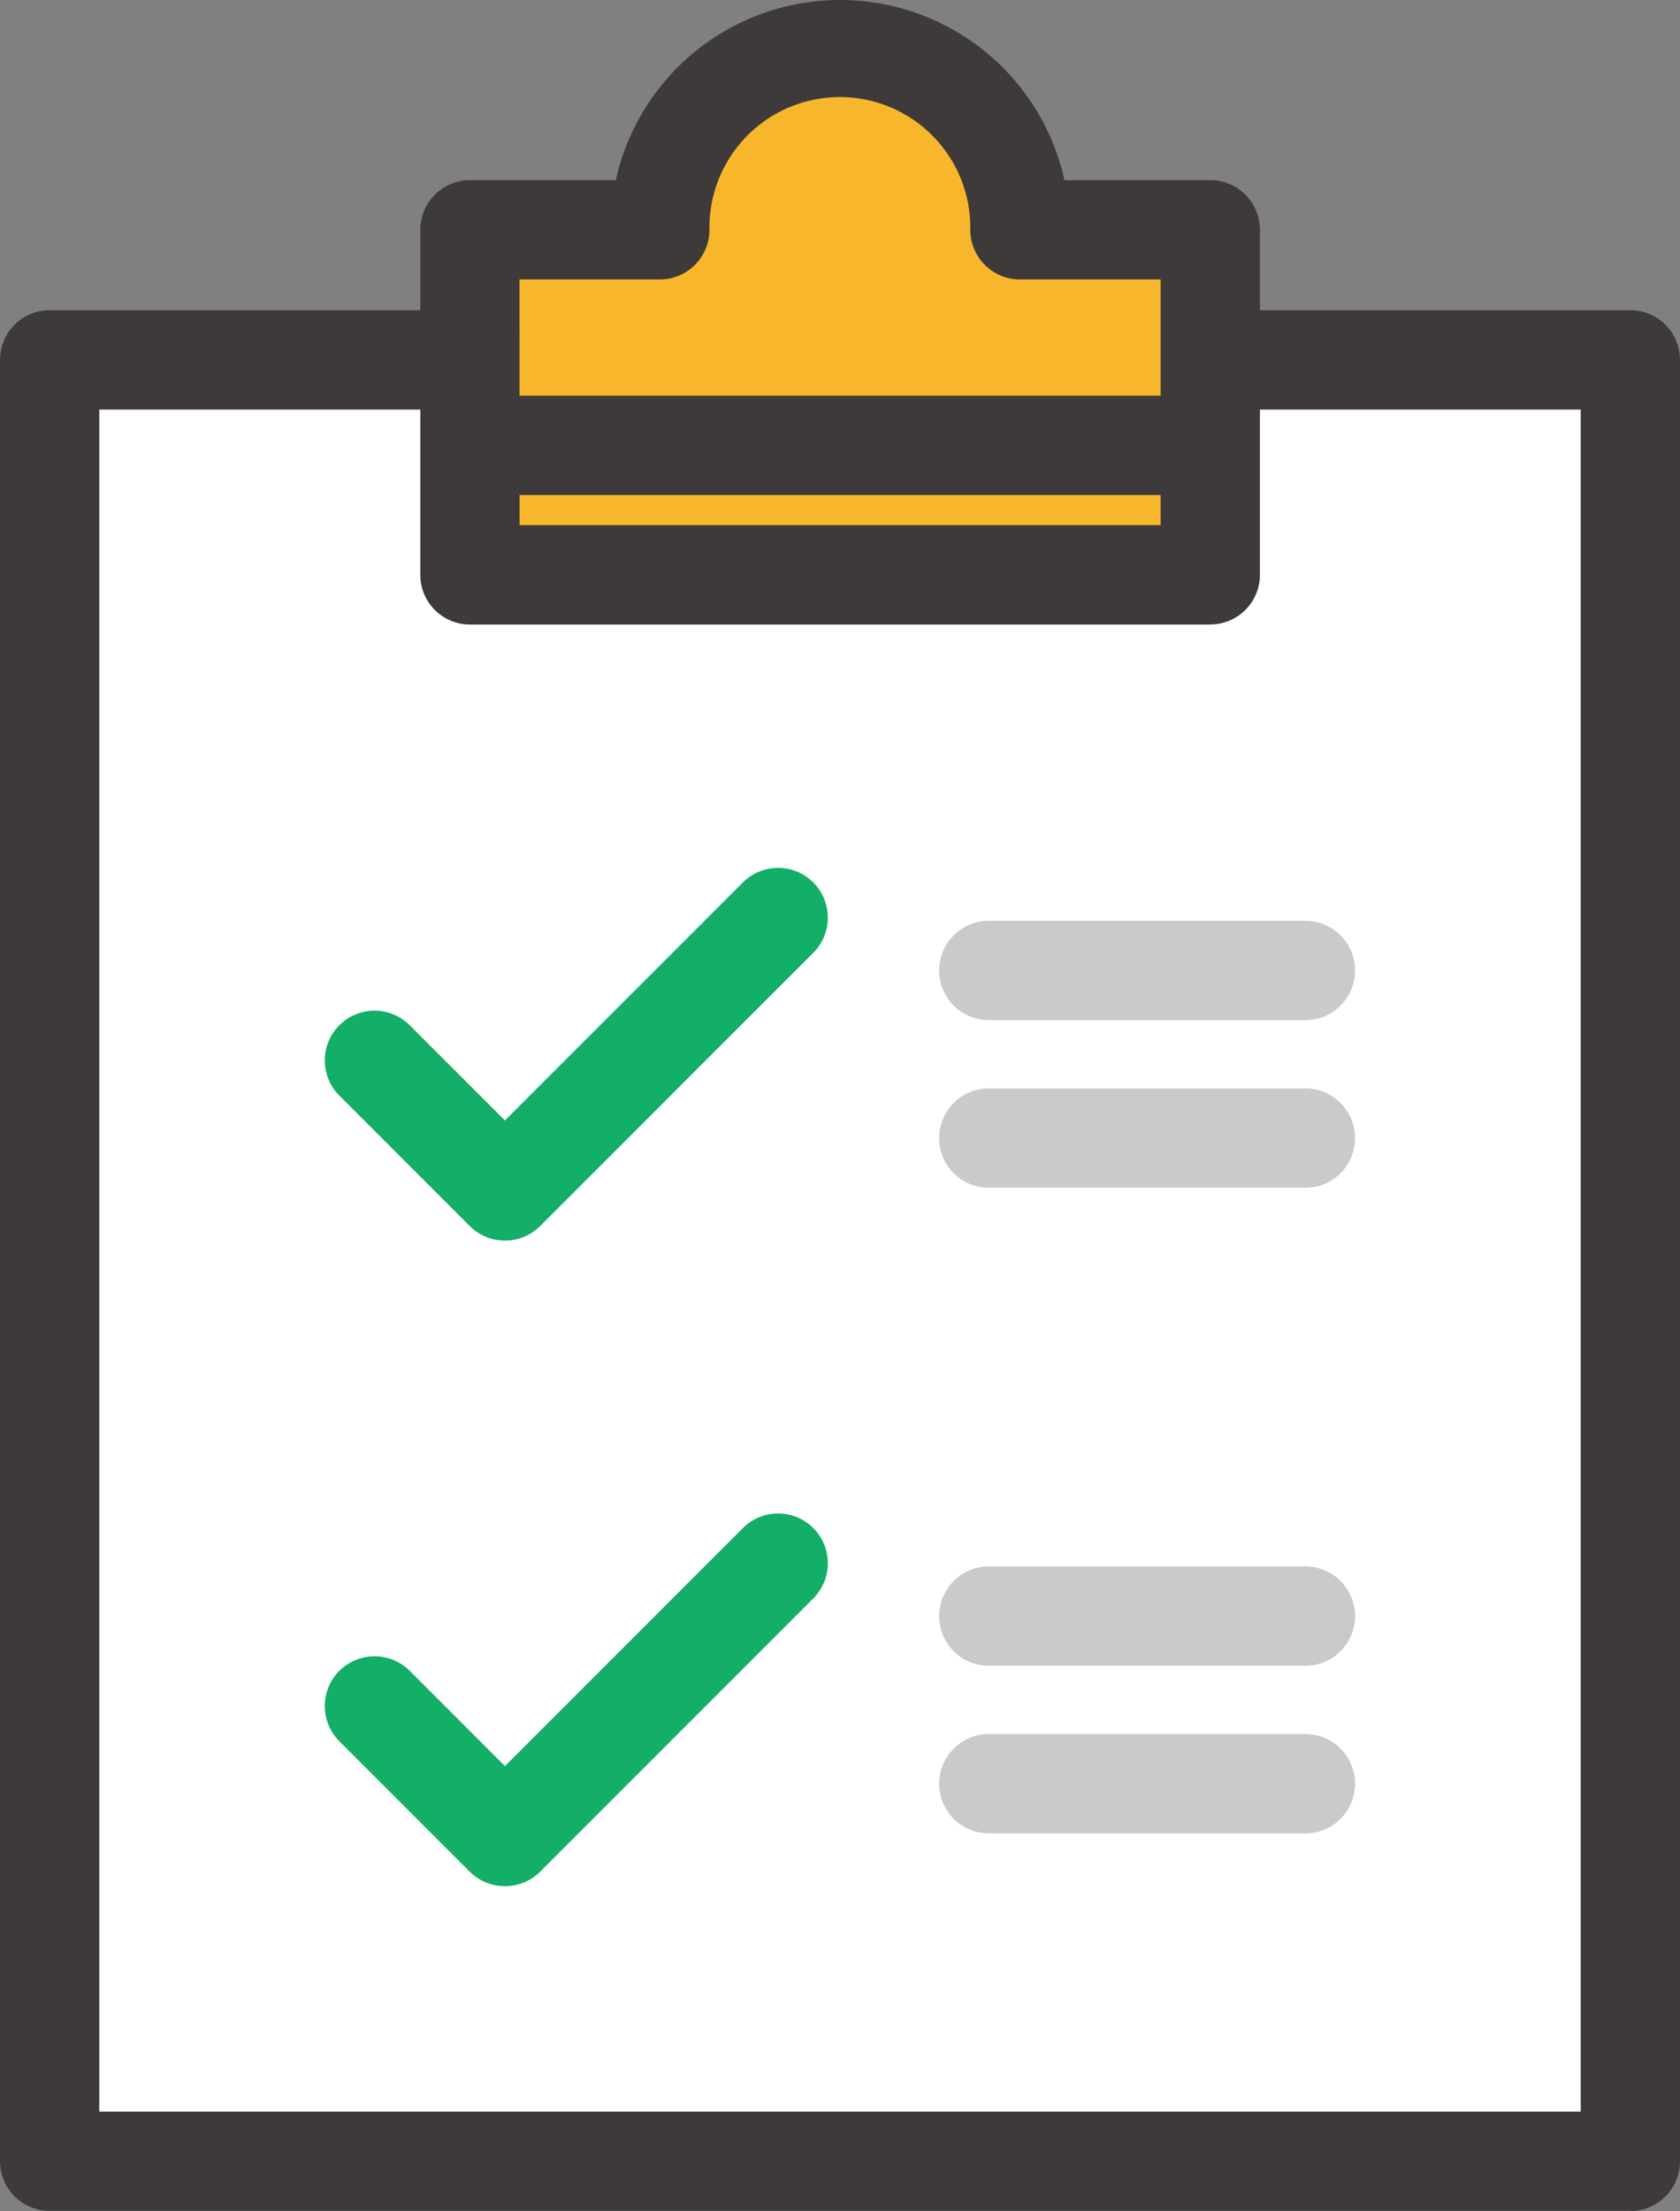
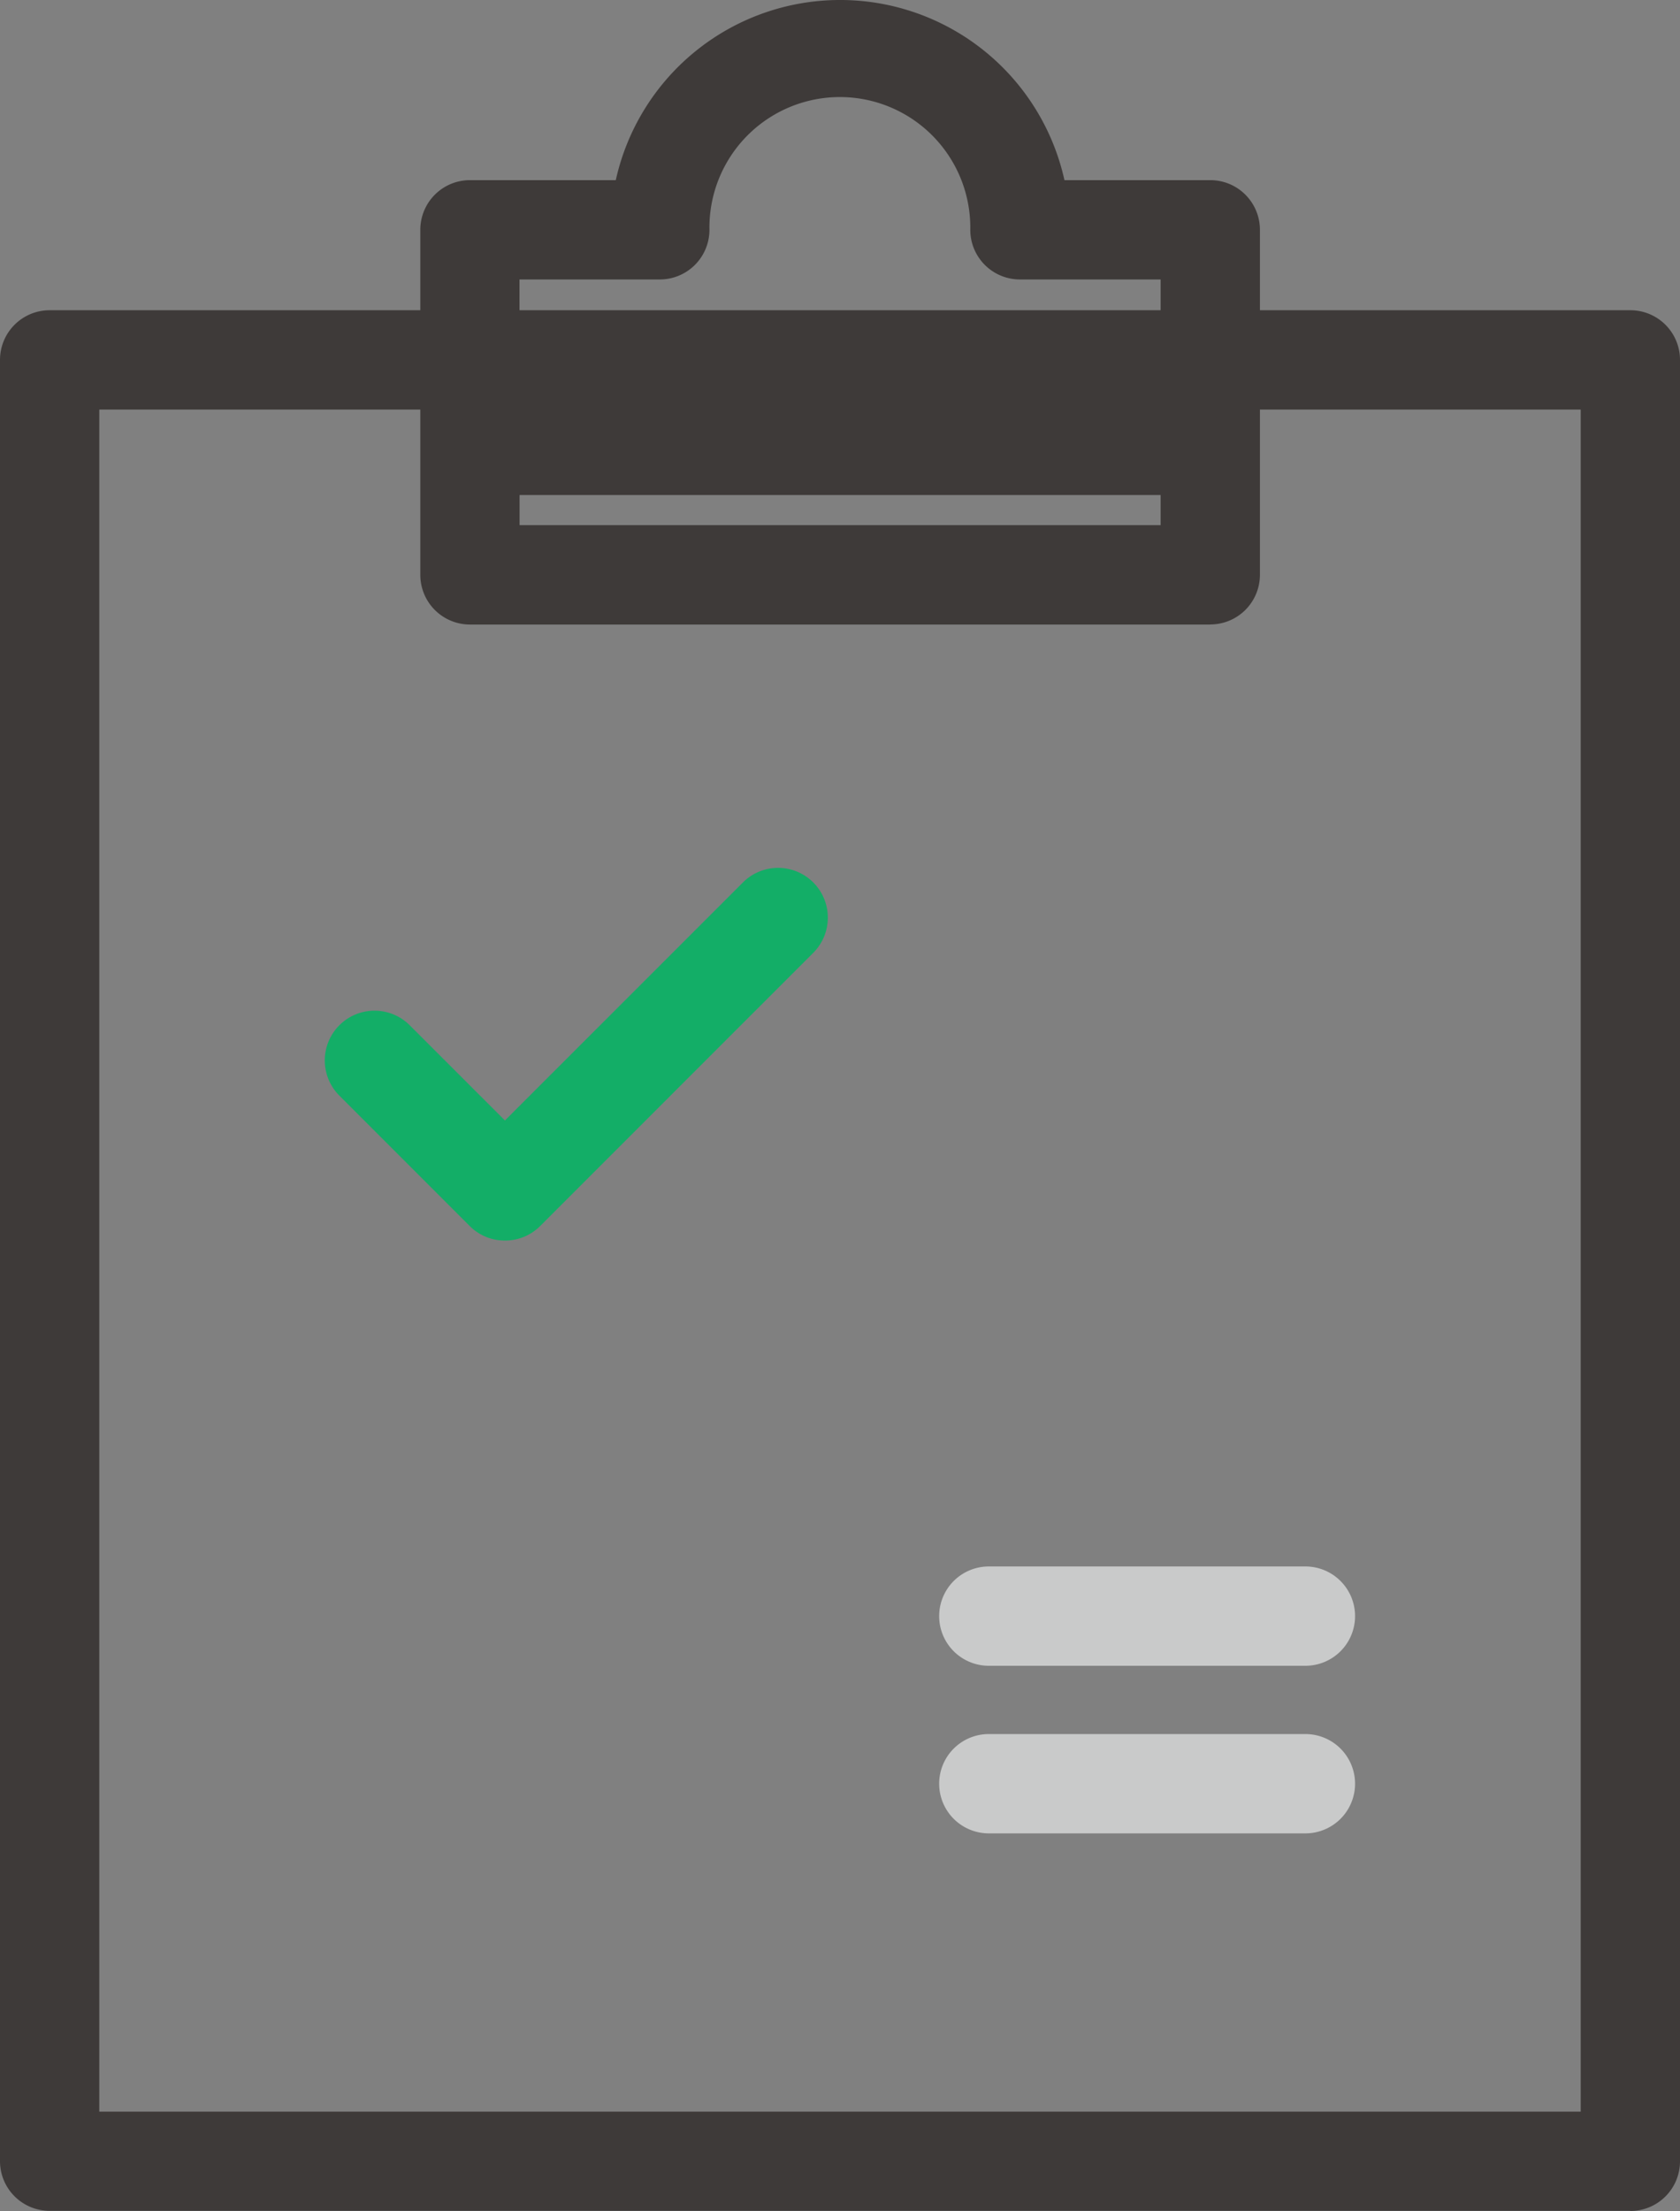
<svg xmlns="http://www.w3.org/2000/svg" width="42.98" height="56.545" viewBox="0 0 42.98 56.545">
  <rect x="0" y="0" width="42.98" height="56.545" fill="#808080" stroke="none" />
  <g id="그룹_69611" data-name="그룹 69611" transform="translate(-450 -2133)">
    <g id="그룹_69574" data-name="그룹 69574" transform="translate(450 2133)">
-       <rect id="사각형_21072" data-name="사각형 21072" width="40.44" height="46.07" transform="translate(1.27 9.205)" fill="#fff" />
      <g id="그룹_69573" data-name="그룹 69573">
        <g id="그룹_69575" data-name="그룹 69575">
          <path id="패스_83191" data-name="패스 83191" d="M41.71,61.1H1.27A1.27,1.27,0,0,1,0,59.834V13.764a1.27,1.27,0,0,1,1.27-1.27H41.71a1.27,1.27,0,0,1,1.27,1.27v46.07a1.27,1.27,0,0,1-1.27,1.27M2.54,58.564h37.9V15.034H2.54Z" transform="translate(0 -4.56)" fill="#3e3a39" />
-           <path id="패스_83192" data-name="패스 83192" d="M33,6.607a4.607,4.607,0,0,0-9.214,0H18.928v8.825h18.94V6.607Z" transform="translate(-6.908 -0.73)" fill="#f8b62d" />
          <path id="패스_83193" data-name="패스 83193" d="M37.137,15.972H18.2a1.27,1.27,0,0,1-1.27-1.27V5.877a1.27,1.27,0,0,1,1.27-1.27h3.731a5.878,5.878,0,0,1,11.478,0h3.731a1.27,1.27,0,0,1,1.27,1.27V14.7a1.27,1.27,0,0,1-1.27,1.27m-17.67-2.54h16.4V7.147H32.274A1.27,1.27,0,0,1,31,5.877a3.337,3.337,0,1,0-6.673,0,1.27,1.27,0,0,1-1.27,1.27H19.467Z" transform="translate(-6.177)" fill="#3e3a39" />
          <path id="패스_83194" data-name="패스 83194" d="M17.693,44.483a1.264,1.264,0,0,1-.9-.372l-3.334-3.334a1.27,1.27,0,0,1,1.8-1.8l2.436,2.435,6.088-6.087a1.27,1.27,0,1,1,1.8,1.8l-6.986,6.986a1.264,1.264,0,0,1-.9.372" transform="translate(-4.777 -12.757)" fill="#13ae67" />
-           <path id="패스_83195" data-name="패스 83195" d="M47.206,39.622h-8.1a1.27,1.27,0,0,1,0-2.54h8.1a1.27,1.27,0,0,1,0,2.54" transform="translate(-13.809 -13.533)" fill="#c9caca" />
-           <path id="패스_83196" data-name="패스 83196" d="M47.206,46.372h-8.1a1.27,1.27,0,0,1,0-2.54h8.1a1.27,1.27,0,0,1,0,2.54" transform="translate(-13.809 -15.996)" fill="#c9caca" />
-           <path id="패스_83197" data-name="패스 83197" d="M17.693,70.483a1.264,1.264,0,0,1-.9-.372l-3.334-3.334a1.27,1.27,0,0,1,1.8-1.8l2.436,2.435,6.088-6.087a1.27,1.27,0,0,1,1.8,1.8l-6.986,6.986a1.264,1.264,0,0,1-.9.372" transform="translate(-4.777 -22.246)" fill="#13ae67" />
          <path id="패스_83198" data-name="패스 83198" d="M47.206,65.622h-8.1a1.27,1.27,0,1,1,0-2.54h8.1a1.27,1.27,0,1,1,0,2.54" transform="translate(-13.809 -23.021)" fill="#c9caca" />
          <path id="패스_83199" data-name="패스 83199" d="M47.206,72.372h-8.1a1.27,1.27,0,1,1,0-2.54h8.1a1.27,1.27,0,1,1,0,2.54" transform="translate(-13.809 -25.485)" fill="#c9caca" />
          <path id="패스_83200" data-name="패스 83200" d="M36.756,18.476H19.609a1.27,1.27,0,0,1,0-2.54H36.756a1.27,1.27,0,0,1,0,2.54" transform="translate(-6.693 -5.816)" fill="#3e3a39" />
        </g>
      </g>
    </g>
  </g>
</svg>